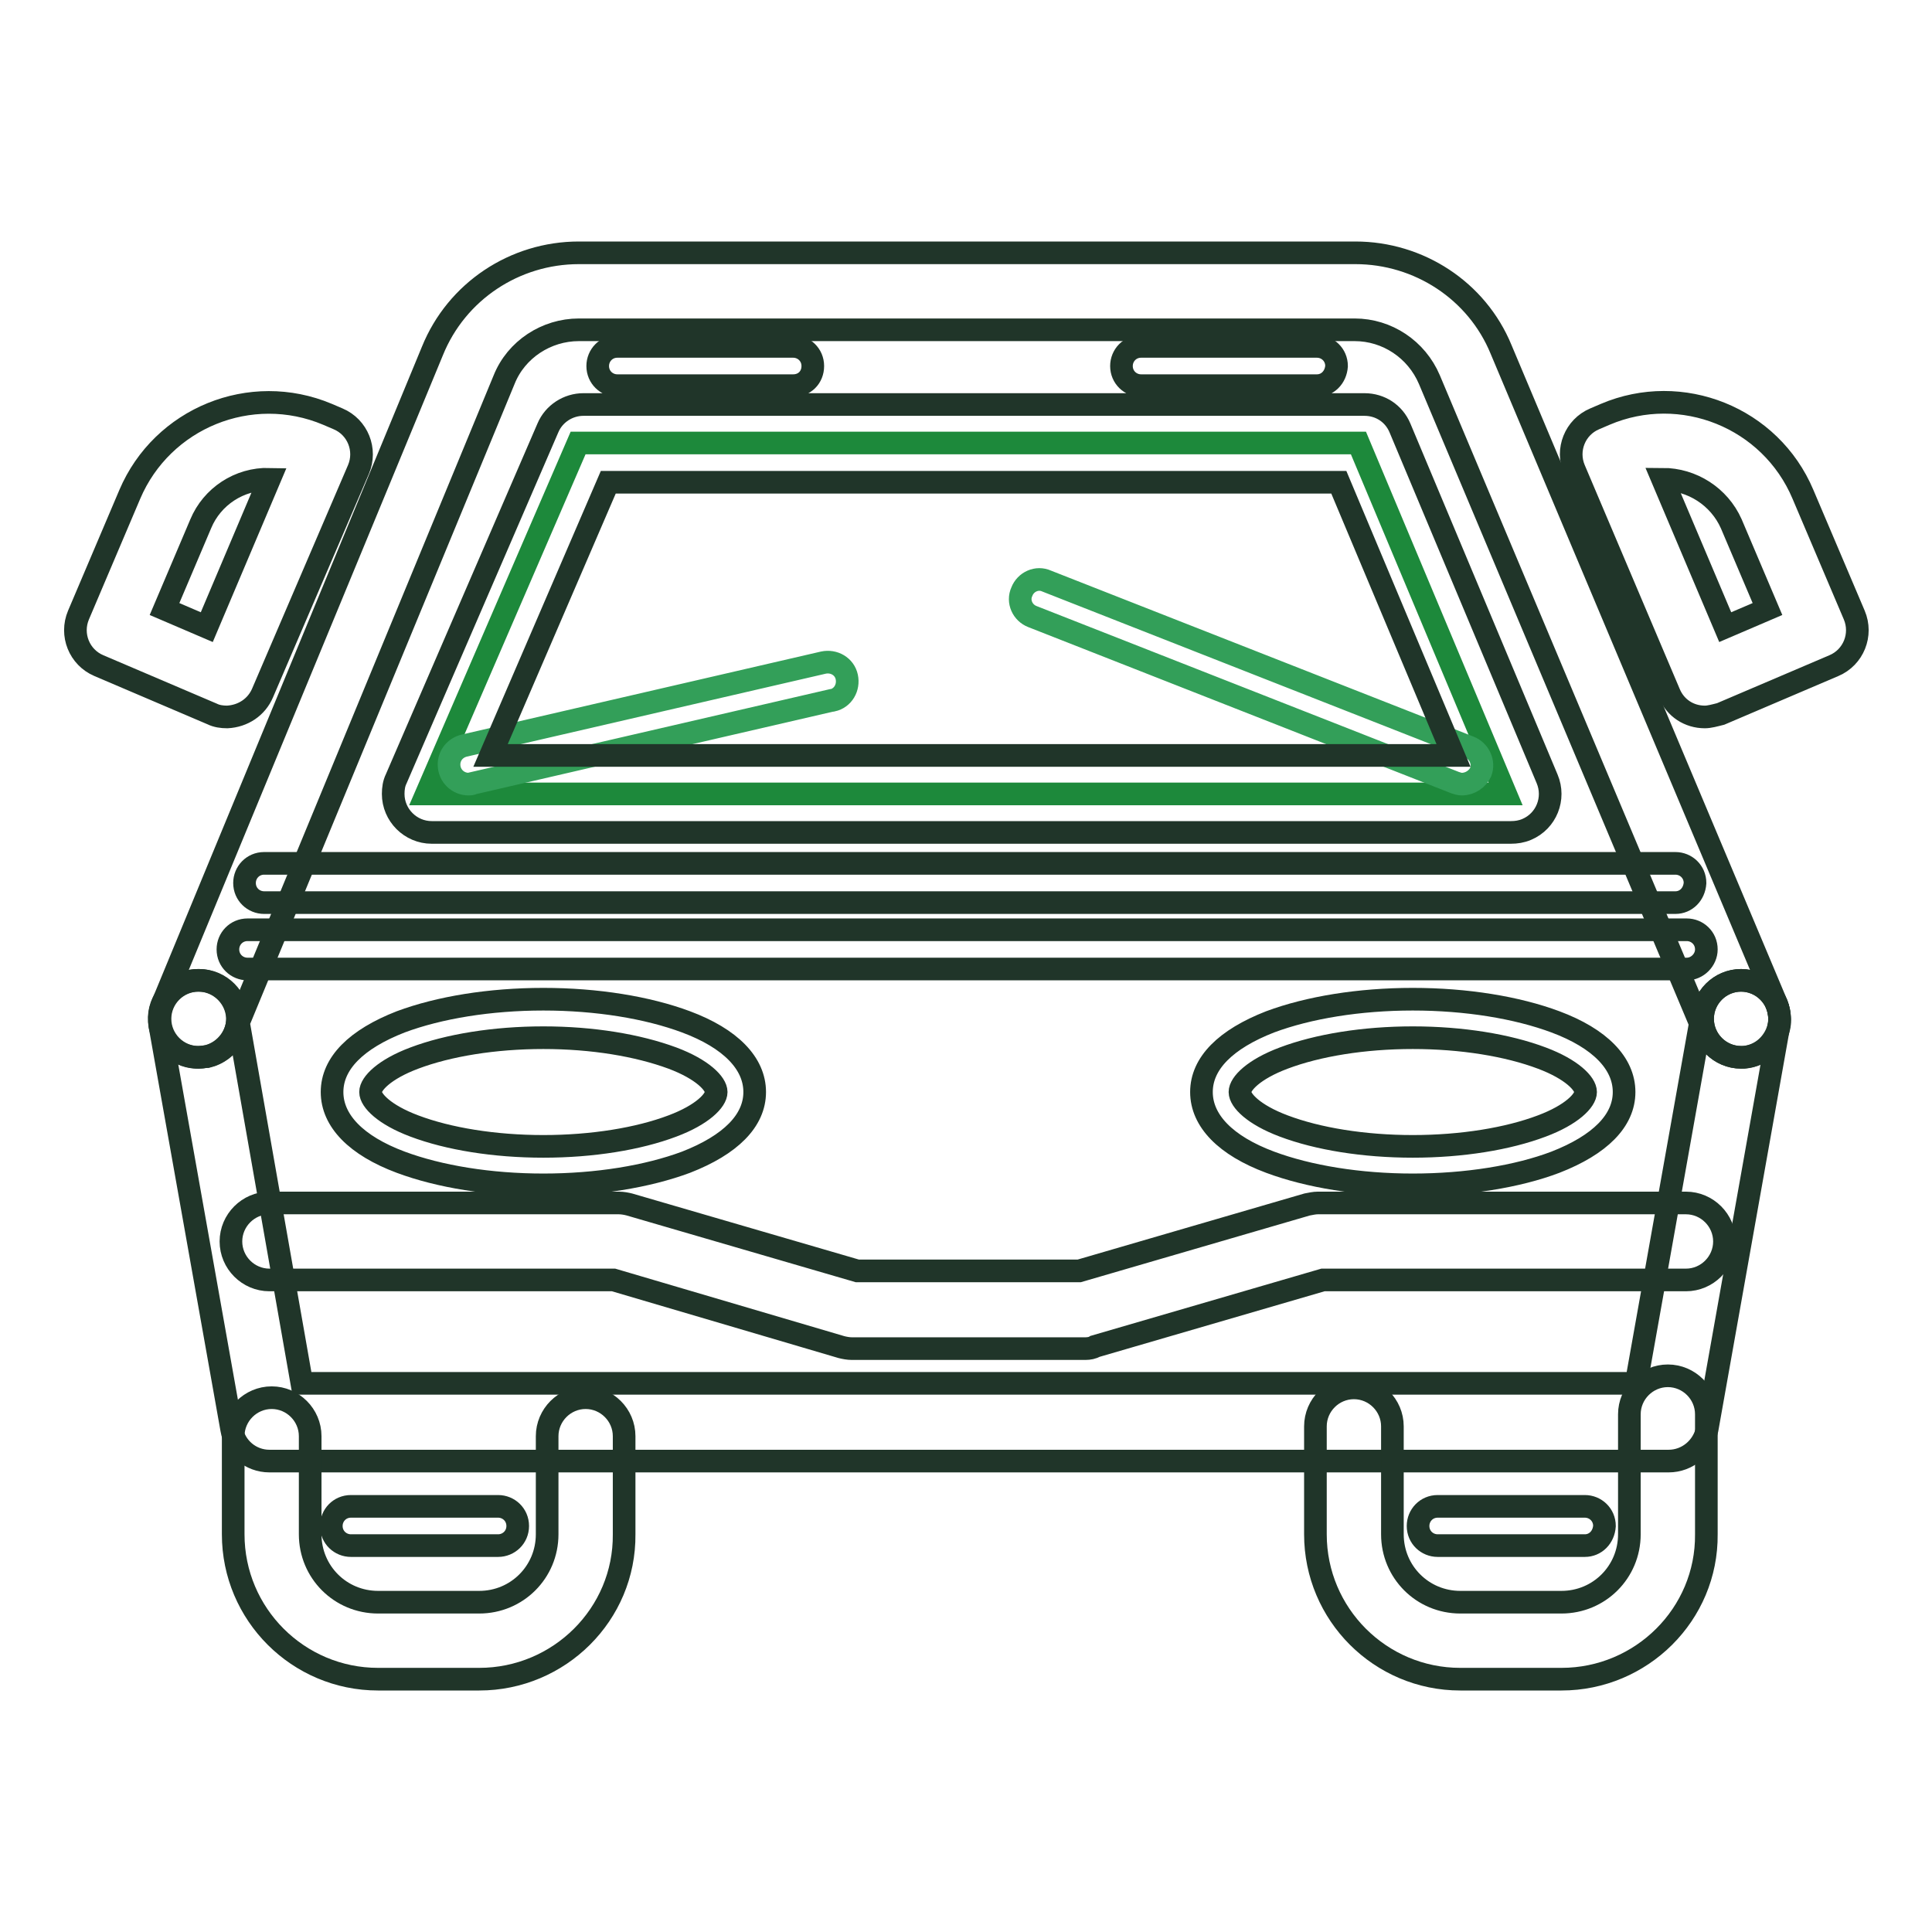
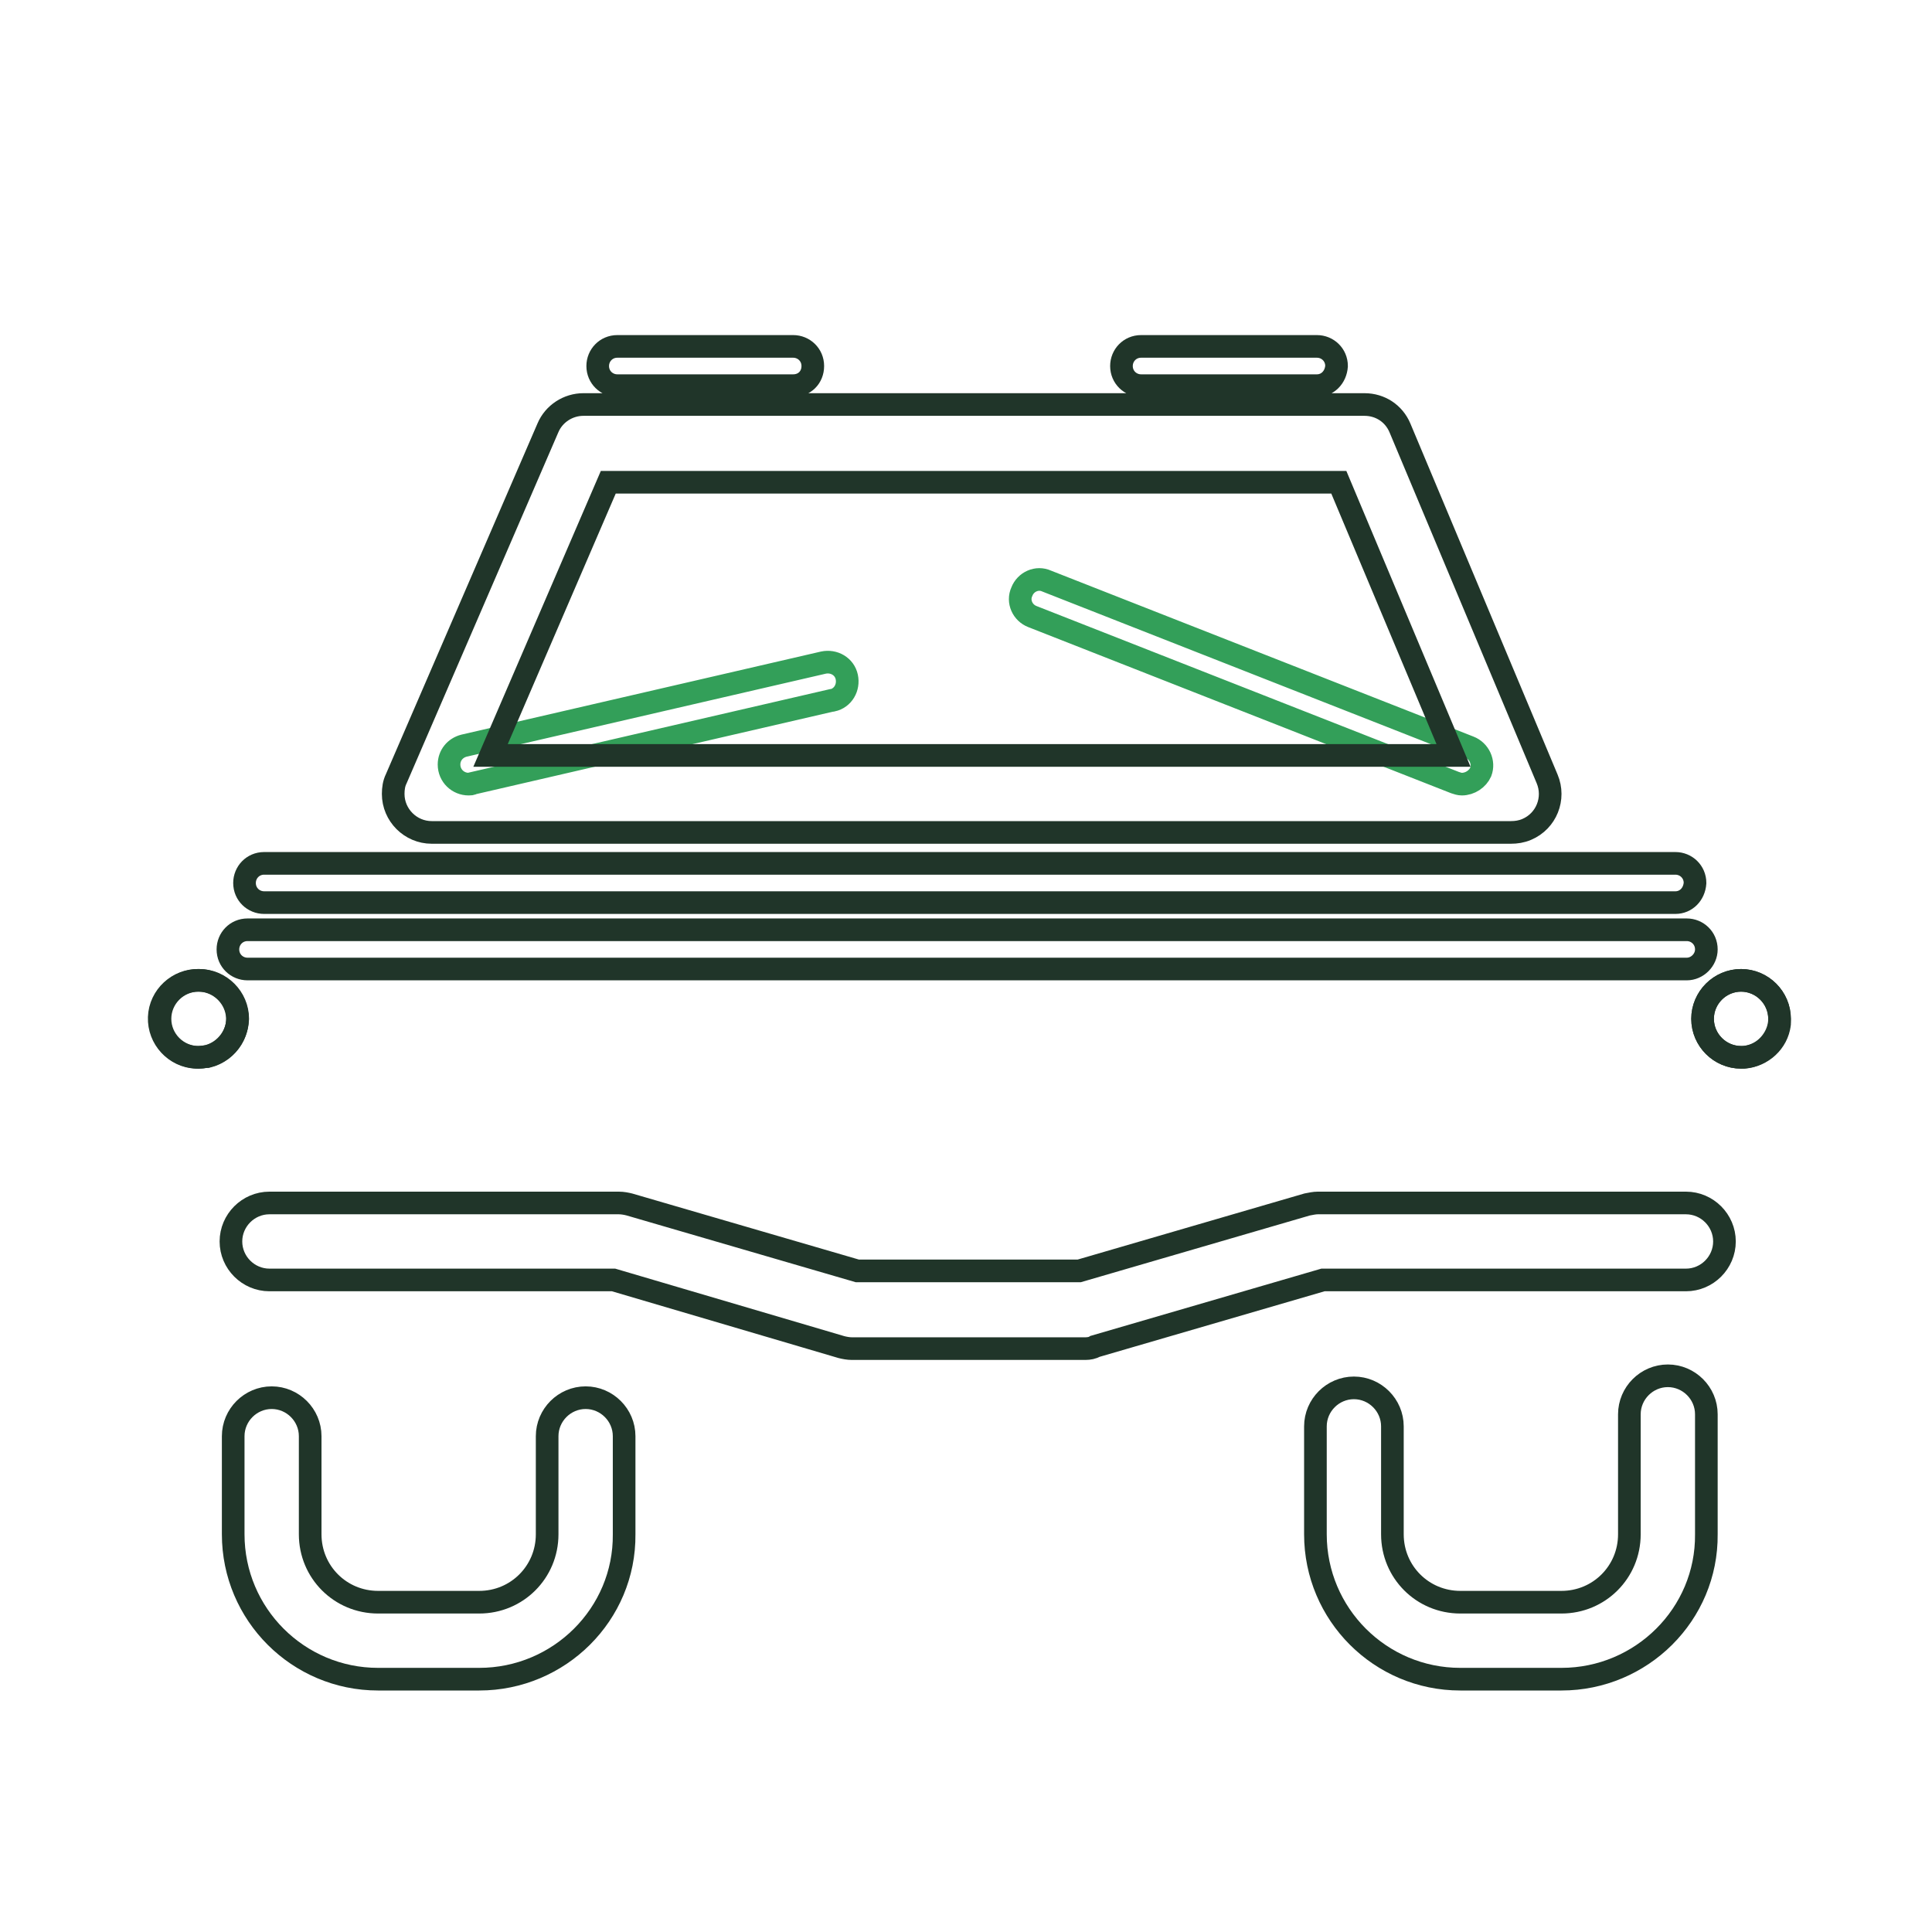
<svg xmlns="http://www.w3.org/2000/svg" version="1.1" x="0px" y="0px" viewBox="0 0 256 256" enable-background="new 0 0 256 256" xml:space="preserve">
  <g>
-     <path stroke-width="3" fill-opacity="0" stroke="#1d893b" d="M199.5,105.2h-143l20.1-46.5H180L199.5,105.2z" />
    <path stroke-width="3" fill-opacity="0" stroke="#339f59" d="M62.1,103.9c-1.4,0-2.6-1.1-2.6-2.6c0-1.2,0.8-2.2,2-2.5l47.6-11c1.4-0.3,2.8,0.5,3.1,1.9 c0.3,1.4-0.5,2.8-1.9,3.1c0,0-0.1,0-0.1,0l-47.6,11C62.5,103.9,62.3,103.9,62.1,103.9z M193.7,103.9c-0.3,0-0.6-0.1-0.9-0.2l-56-22 c-1.3-0.5-2-2-1.4-3.3c0.5-1.3,2-2,3.3-1.4l0,0l56,22c1.3,0.5,2,2,1.5,3.3C195.8,103.2,194.8,103.9,193.7,103.9z" />
-     <path stroke-width="3" fill-opacity="0" stroke="#203529" d="M221.1,193.6H35.7c-2.5,0-4.6-1.8-5-4.2l-9.5-53.4c-0.1-0.8-0.1-1.6,0.1-2.3c0.1-0.2,0.1-0.4,0.2-0.6 l35.8-86.6c3.2-7.9,10.9-13,19.4-13h102.9c8.4,0,16.1,5,19.3,12.8l36.5,86.7c0.1,0.2,0.1,0.4,0.2,0.6c0.2,0.8,0.3,1.6,0.1,2.4 l-9.5,53.4C225.7,191.8,223.6,193.6,221.1,193.6z M40,183.3h176.8l8.5-47.7l-35.9-85.3c-1.7-4-5.6-6.6-9.9-6.6H76.7 c-4.3,0-8.3,2.6-9.9,6.6l-35.2,85.2L40,183.3z" />
    <path stroke-width="3" fill-opacity="0" stroke="#203529" d="M26.3,140.1h-0.3c-2.8-0.1-5-2.5-4.9-5.3s2.5-5,5.3-4.9c2.8,0,5.1,2.3,5.1,5.1 C31.4,137.8,29.1,140.1,26.3,140.1L26.3,140.1z M230.7,140.1c-2.8,0-5.1-2.3-5.1-5.1c0-2.8,2.3-5.1,5.1-5.1c2.8,0,5.1,2.3,5.1,5.1 c0,0.2,0,0.5,0,0.7v0c-0.3,2.4-2.3,4.2-4.7,4.4C230.9,140.1,230.8,140.1,230.7,140.1L230.7,140.1z" />
    <path stroke-width="3" fill-opacity="0" stroke="#203529" d="M26.3,140.1c-2.8,0-5.1-2.3-5.1-5.1c0-2.8,2.3-5.1,5.1-5.1c2.3,0,4.4,1.6,5,3.9c0.7,2.7-1,5.5-3.8,6.2 C27.1,140,26.7,140.1,26.3,140.1L26.3,140.1z M230.7,140.1c-2.8,0-5.1-2.3-5.1-5.1c0-2.8,2.3-5.1,5.1-5.1c2.8,0,5.1,2.3,5.1,5.1 c0,1.1-0.4,2.2-1.1,3.1C233.7,139.4,232.2,140.1,230.7,140.1L230.7,140.1z M63.5,222.5H50.1c-10.6,0-19.2-8.6-19.2-19.2v-13 c0-2.8,2.3-5.1,5.1-5.1c2.8,0,5.1,2.3,5.1,5.1v13c0,5,4,9,9,9h13.4c5,0,9-4,9-9v-13c0-2.8,2.3-5.1,5.1-5.1c2.8,0,5.1,2.3,5.1,5.1 l0,0v13C82.8,213.9,74.1,222.5,63.5,222.5z M206.9,222.5h-13.4c-10.6,0-19.2-8.6-19.2-19.2V189c0-2.8,2.3-5.1,5.1-5.1 s5.1,2.3,5.1,5.1v14.3c0,5,4,9,9,9h13.4c5,0,9-4,9-9v-15.9c0-2.8,2.3-5.1,5.1-5.1c2.8,0,5.1,2.3,5.1,5.1v15.9 C226.2,213.9,217.5,222.5,206.9,222.5L206.9,222.5z M200.2,110.3h-143c-2.8,0-5.1-2.3-5.1-5.1c0-0.7,0.1-1.4,0.4-2l20.1-46.5 c0.8-1.9,2.7-3.1,4.7-3.1h103.5c2.1,0,3.9,1.2,4.7,3.1l19.5,46.5c1.1,2.6-0.1,5.6-2.7,6.7C201.6,110.2,200.9,110.3,200.2,110.3 L200.2,110.3z M65,100.1h127.6l-15.2-36.2H80.6L65,100.1z M105.1,51.1H81.8c-1.4,0-2.6-1.1-2.6-2.6c0-1.4,1.1-2.6,2.6-2.6h23.3 c1.4,0,2.6,1.1,2.6,2.6C107.7,50,106.6,51.1,105.1,51.1z M174.5,51.1h-23.3c-1.4,0-2.6-1.1-2.6-2.6c0-1.4,1.1-2.6,2.6-2.6h23.3 c1.4,0,2.6,1.1,2.6,2.6C177,50,175.9,51.1,174.5,51.1z M143.8,178.7h-30.9c-0.5,0-1-0.1-1.4-0.2l-30.2-8.9H35.7 c-2.8,0-5.1-2.3-5.1-5.1c0-2.8,2.3-5.1,5.1-5.1H82c0.5,0,1,0.1,1.4,0.2l30.2,8.8h29.4l30.2-8.8c0.5-0.1,1-0.2,1.4-0.2h48.8 c2.8,0,5.1,2.3,5.1,5.1c0,2.8-2.3,5.1-5.1,5.1h-48.1l-30.2,8.8C144.8,178.6,144.3,178.7,143.8,178.7L143.8,178.7z M222,119.6H35 c-1.4,0-2.6-1.1-2.6-2.6c0-1.4,1.1-2.6,2.6-2.6l0,0h187c1.4,0,2.6,1.1,2.6,2.6C224.5,118.5,223.4,119.6,222,119.6z M223.5,128.4 H32.8c-1.4,0-2.6-1.1-2.6-2.6c0-1.4,1.1-2.6,2.6-2.6h190.7c1.4,0,2.6,1.1,2.6,2.6C226.1,127.2,224.9,128.4,223.5,128.4z" />
-     <path stroke-width="3" fill-opacity="0" stroke="#203529" d="M66,204.8H46.5c-1.4,0-2.6-1.1-2.6-2.6c0-1.4,1.1-2.6,2.6-2.6H66c1.4,0,2.6,1.1,2.6,2.6 C68.6,203.7,67.4,204.8,66,204.8z M210,204.8h-19.5c-1.4,0-2.6-1.1-2.6-2.6c0-1.4,1.1-2.6,2.6-2.6H210c1.4,0,2.6,1.1,2.6,2.6 C212.5,203.7,211.4,204.8,210,204.8z M30.1,95c-0.7,0-1.4-0.1-2-0.4l-15-6.4c-2.6-1.1-3.8-4.1-2.7-6.7l6.8-16 c4.3-10.1,16-14.9,26.2-10.6l1.4,0.6c2.6,1.1,3.8,4.1,2.7,6.7L34.8,91.8C34,93.7,32.2,94.9,30.1,95z M21.8,80.7l5.6,2.4l8.3-19.6 c-4-0.1-7.6,2.3-9.1,5.9L21.8,80.7z M225.9,95c-2.1,0-3.9-1.2-4.7-3.1l-12.6-29.7c-1.1-2.6,0.1-5.6,2.7-6.7c0,0,0,0,0,0l1.4-0.6 c10.1-4.3,21.9,0.4,26.2,10.6l6.8,16c1.1,2.6-0.1,5.6-2.7,6.7l-15,6.4C227.2,94.8,226.5,95,225.9,95z M220.3,63.5l8.3,19.6l5.6-2.4 l-4.8-11.3C227.8,65.8,224.2,63.5,220.3,63.5L220.3,63.5z M72,157c-7.1,0-13.8-1.1-18.9-3c-5.9-2.2-9.1-5.5-9.1-9.3s3.2-7,9.1-9.3 c5.1-1.9,11.8-3,18.9-3c7.1,0,13.8,1.1,18.9,3c5.9,2.2,9.1,5.5,9.1,9.3s-3.2,7-9.1,9.3C85.8,155.9,79.1,157,72,157z M72,137.5 c-6.5,0-12.6,1-17.1,2.7c-4,1.5-5.8,3.4-5.8,4.5c0,1.1,1.8,3,5.8,4.5c4.5,1.7,10.6,2.7,17.1,2.7s12.6-1,17.1-2.7 c4-1.5,5.8-3.4,5.8-4.5c0-1.1-1.8-3-5.8-4.5C84.5,138.5,78.5,137.5,72,137.5z M187.2,157c-7.1,0-13.8-1.1-18.9-3 c-5.9-2.2-9.1-5.5-9.1-9.3s3.2-7,9.1-9.3c5.1-1.9,11.8-3,18.9-3c7.1,0,13.8,1.1,18.9,3c5.9,2.2,9.1,5.5,9.1,9.3s-3.2,7-9.1,9.3 C201.1,155.9,194.3,157,187.2,157L187.2,157z M187.2,137.5c-6.5,0-12.6,1-17.1,2.7c-4,1.5-5.8,3.4-5.8,4.5c0,1.1,1.8,3,5.8,4.5 c4.5,1.7,10.6,2.7,17.1,2.7s12.6-1,17.1-2.7c4-1.5,5.8-3.4,5.8-4.5c0-1.1-1.8-3-5.8-4.5C199.8,138.5,193.7,137.5,187.2,137.5z" />
  </g>
</svg>